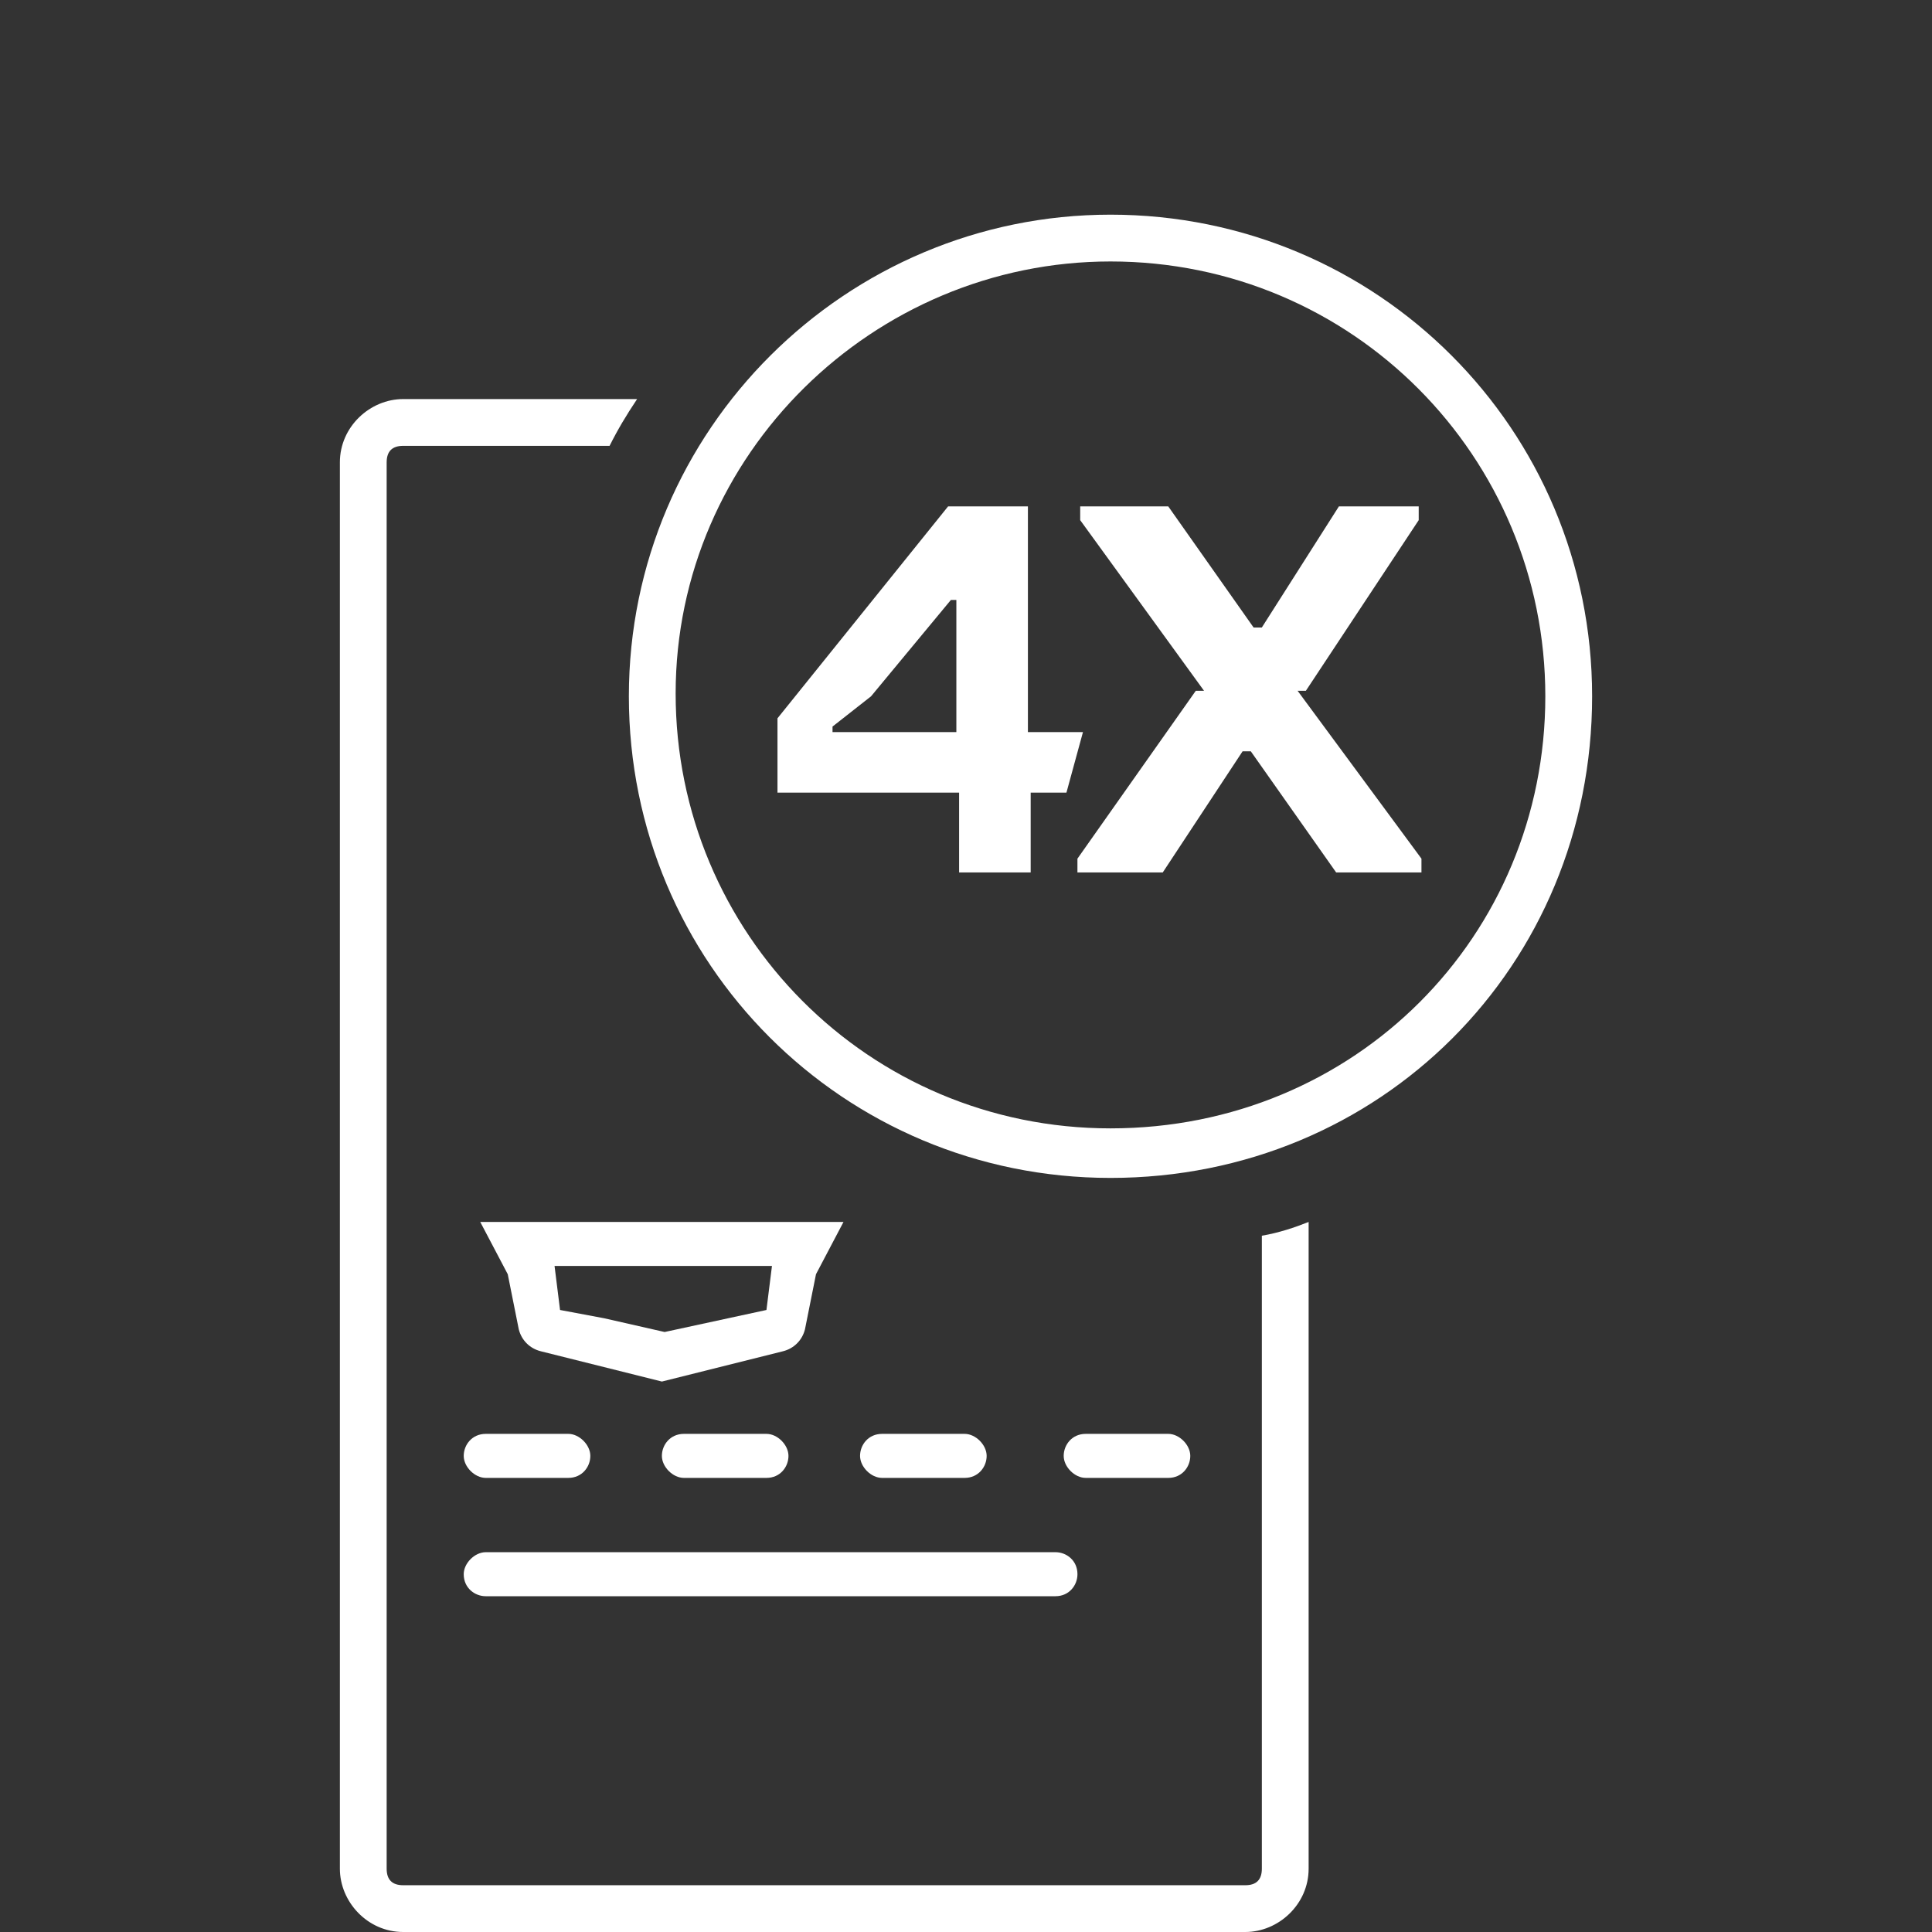
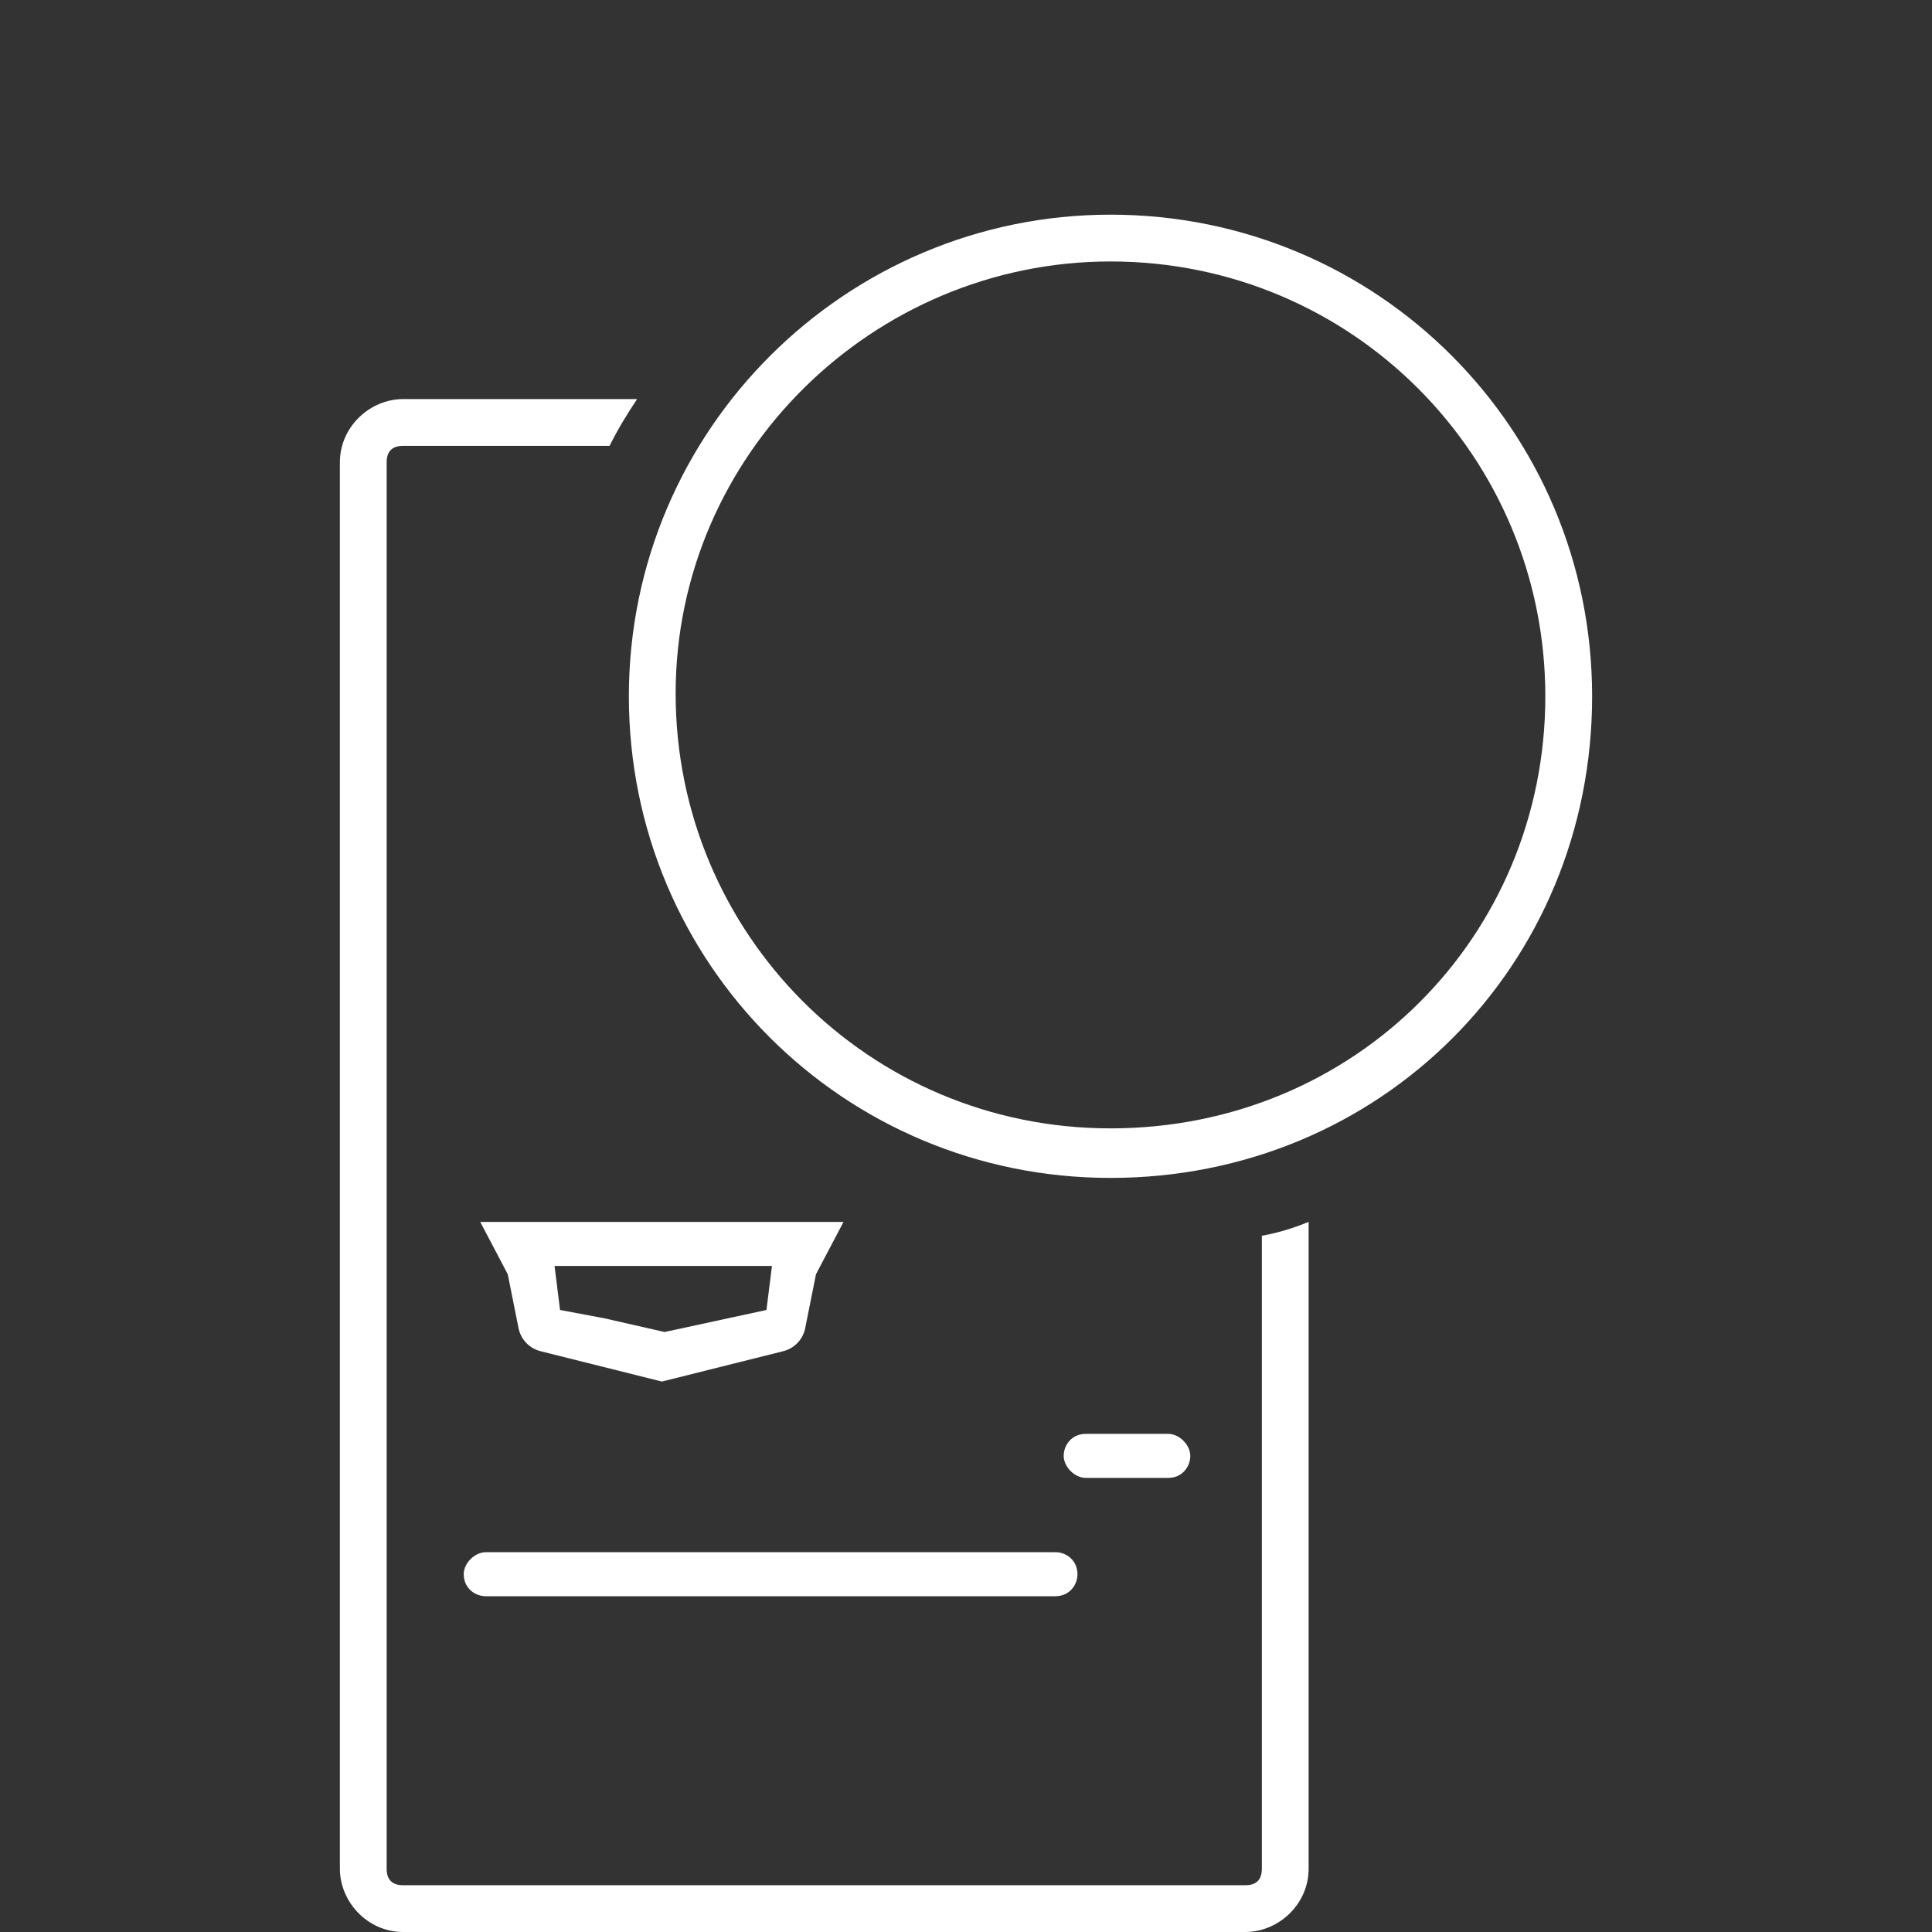
<svg xmlns="http://www.w3.org/2000/svg" width="90" height="90" viewBox="0 0 90 90" fill="none">
  <rect x="0" y="0" width="90" height="90" fill="#333333" stroke="none" />
  <path d="M51.731 10C39.423 10 29.295 20 29.295 32.436C29.295 44.872 39.295 54.872 51.731 54.872C64.295 54.872 74.167 45 74.167 32.436C74.167 20 64.167 10 51.731 10ZM51.731 52.564C40.449 52.564 31.474 43.462 31.474 32.308C31.474 21.154 40.705 12.18 51.731 12.18C63.013 12.18 71.987 21.282 71.987 32.436C71.987 43.59 63.141 52.564 51.731 52.564Z" fill="white" />
  <path d="M58.782 87.051C58.782 87.564 58.525 87.821 58.013 87.821H18.782C18.269 87.821 18.012 87.564 18.012 87.051V21.539C18.012 21.026 18.269 20.769 18.782 20.769H28.397C28.782 20 29.166 19.359 29.679 18.59H18.782C17.243 18.59 15.833 19.872 15.833 21.539V87.051C15.833 88.59 17.115 90 18.782 90H58.013C59.551 90 60.961 88.718 60.961 87.051V56.923C60.32 57.18 59.551 57.436 58.782 57.564C58.782 62.564 58.782 87.051 58.782 87.051Z" fill="white" />
  <path d="M21.602 73.332C21.602 73.973 22.115 74.358 22.628 74.358H49.167C49.808 74.358 50.192 73.845 50.192 73.332C50.192 72.691 49.679 72.307 49.167 72.307H22.628C22.115 72.307 21.602 72.82 21.602 73.332Z" fill="white" />
-   <path d="M22.628 68.846H26.474C27.115 68.846 27.5 68.333 27.5 67.821C27.5 67.308 26.987 66.795 26.474 66.795H22.628C21.987 66.795 21.602 67.308 21.602 67.821C21.602 68.333 22.115 68.846 22.628 68.846Z" fill="white" />
-   <path d="M35.705 68.846C36.346 68.846 36.73 68.333 36.73 67.821C36.73 67.308 36.218 66.795 35.705 66.795H31.859C31.218 66.795 30.833 67.308 30.833 67.821C30.833 68.333 31.346 68.846 31.859 68.846H35.705Z" fill="white" />
-   <path d="M44.936 68.846C45.577 68.846 45.962 68.333 45.962 67.821C45.962 67.308 45.449 66.795 44.936 66.795H41.09C40.449 66.795 40.065 67.308 40.065 67.821C40.065 68.333 40.577 68.846 41.09 68.846H44.936Z" fill="white" />
  <path d="M50.576 68.846H54.423C55.064 68.846 55.448 68.333 55.448 67.821C55.448 67.308 54.935 66.795 54.423 66.795H50.576C49.935 66.795 49.551 67.308 49.551 67.821C49.551 68.333 50.064 68.846 50.576 68.846Z" fill="white" />
  <path d="M23.653 59.358L24.166 61.922C24.294 62.435 24.679 62.819 25.192 62.947L30.833 64.358L36.474 62.947C36.986 62.819 37.371 62.435 37.499 61.922L38.012 59.358L39.294 56.922H22.371L23.653 59.358ZM35.961 58.973L35.704 61.024L30.961 62.05L28.14 61.409L26.089 61.024L25.833 58.973H35.961Z" fill="white" />
-   <path d="M47.884 34.103V23.59H44.166L36.218 33.462V36.923H44.679V40.641H48.013V36.923H49.679L50.449 34.103H47.884ZM44.551 34.103H38.782V33.846L40.577 32.436L44.295 27.949H44.551V34.103Z" fill="white" />
-   <path d="M60.448 32.18H60.832L66.089 24.231V23.59H62.371L58.781 29.231H58.397L54.422 23.59H50.32V24.231L56.089 32.18H55.704L50.191 40V40.641H54.166L57.884 35H58.268L62.243 40.641H66.217V40L60.448 32.18Z" fill="white" />
</svg>